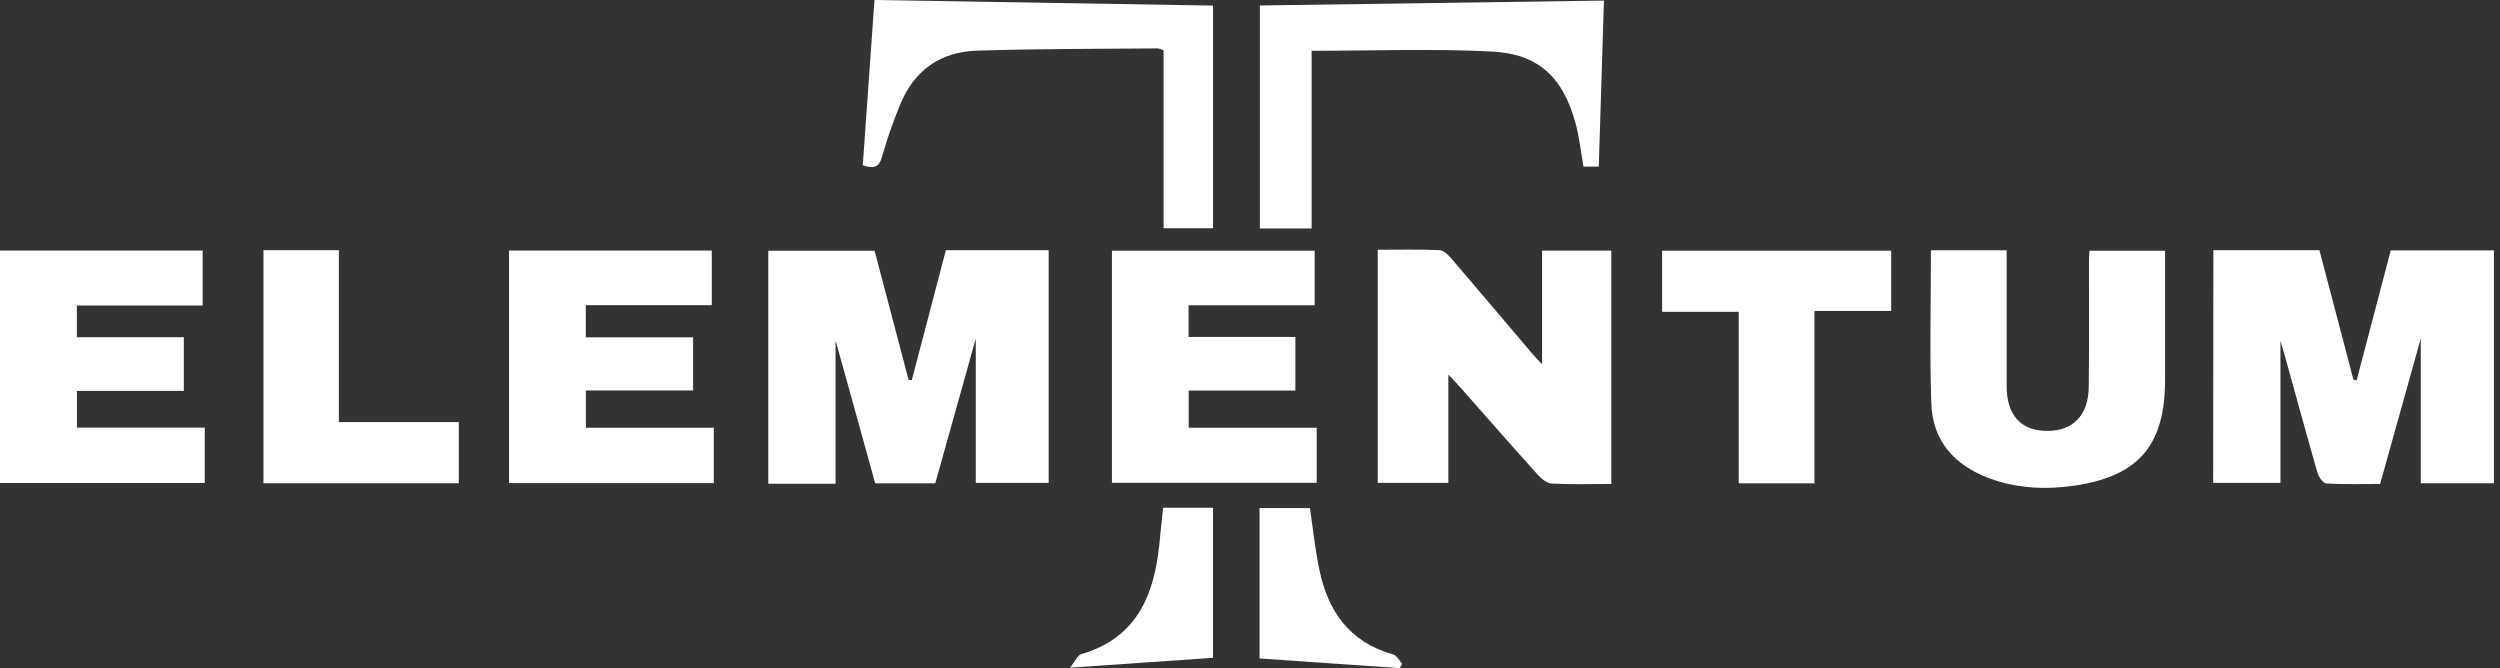
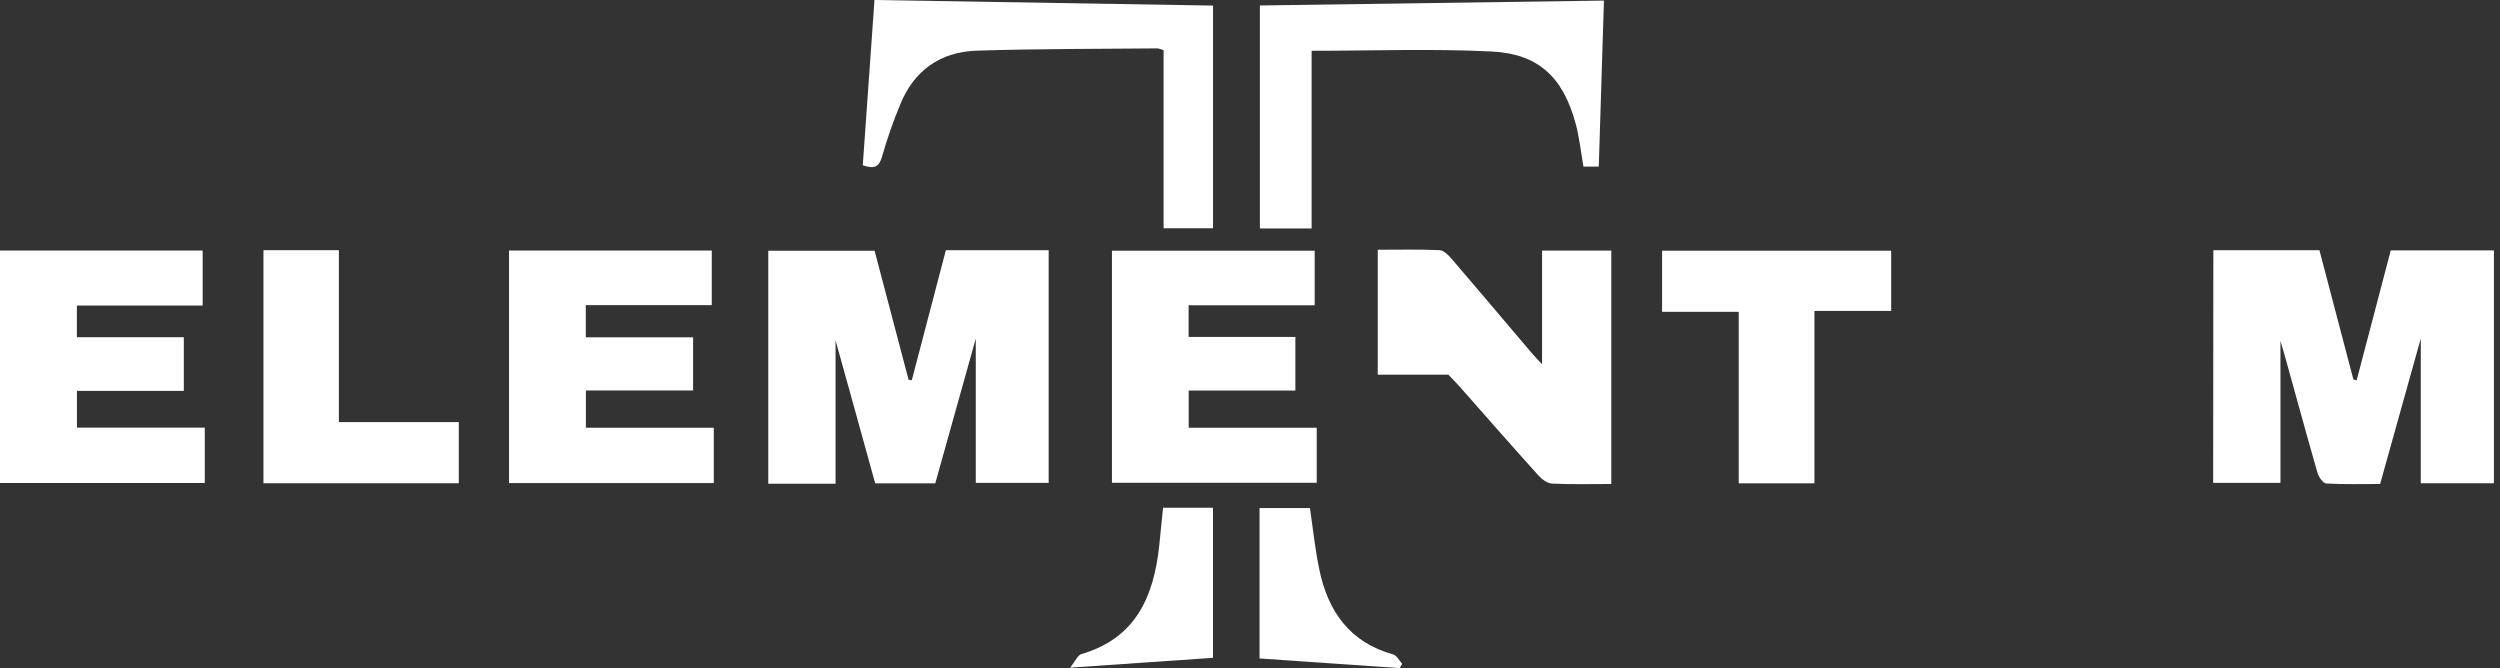
<svg xmlns="http://www.w3.org/2000/svg" width="116" height="31" viewBox="0 0 116 31" fill="none">
  <rect x="0" y="0" width="116" height="31" fill="#333333" stroke="none" />
  <path d="M38.77 22.446H35.648V11.635H40.581C41.099 13.599 41.629 15.611 42.159 17.622L42.307 17.642C42.832 15.636 43.359 13.624 43.888 11.609H48.658V22.405H45.276V15.712C44.635 18.002 44.017 20.205 43.396 22.427H40.609C40.017 20.274 39.412 18.109 38.77 15.795V22.446Z" fill="white" />
  <path d="M102.7 11.609H107.621L109.198 17.611L109.349 17.644C109.874 15.643 110.399 13.643 110.931 11.62H115.717V22.423H112.324V15.707C111.689 17.978 111.073 20.186 110.437 22.457C109.603 22.457 108.769 22.481 107.941 22.434C107.793 22.425 107.591 22.139 107.534 21.946C107.022 20.168 106.538 18.384 106.041 16.6C105.983 16.388 105.919 16.179 105.813 15.818V22.405H102.691L102.7 11.609Z" fill="white" />
-   <path d="M74.764 22.457C73.814 22.457 72.912 22.483 72.012 22.438C71.788 22.427 71.53 22.226 71.366 22.043C70.155 20.7 68.963 19.337 67.765 17.981C67.621 17.817 67.466 17.662 67.204 17.384V22.406H63.928V11.588C64.906 11.588 65.852 11.565 66.797 11.608C66.993 11.617 67.211 11.842 67.362 12.016C68.583 13.44 69.794 14.876 71.009 16.307C71.144 16.473 71.299 16.632 71.552 16.903V11.627H74.764V22.457Z" fill="white" />
+   <path d="M74.764 22.457C73.814 22.457 72.912 22.483 72.012 22.438C71.788 22.427 71.53 22.226 71.366 22.043C70.155 20.7 68.963 19.337 67.765 17.981C67.621 17.817 67.466 17.662 67.204 17.384H63.928V11.588C64.906 11.588 65.852 11.565 66.797 11.608C66.993 11.617 67.211 11.842 67.362 12.016C68.583 13.44 69.794 14.876 71.009 16.307C71.144 16.473 71.299 16.632 71.552 16.903V11.627H74.764V22.457Z" fill="white" />
  <path d="M8.529 18.137H3.57V19.842H9.501V22.411H0V11.625H9.403V14.177H3.567V15.647H8.529V18.137Z" fill="white" />
  <path d="M27.181 14.159V15.652H32.16V18.118H27.185V19.847H33.12V22.415H23.619V11.625H33.026V14.159H27.181Z" fill="white" />
  <path d="M60.105 18.121H55.155V19.847H61.095V22.401H51.594V11.633H61.001V14.165H55.151V15.634H60.105V18.121Z" fill="white" />
-   <path d="M89.595 11.613H93.109V13.171C93.109 14.754 93.109 16.337 93.109 17.922C93.109 19.27 93.775 19.989 94.982 19.994C96.19 20 96.899 19.268 96.918 17.959C96.945 15.992 96.926 14.022 96.929 12.059C96.929 11.923 96.944 11.798 96.953 11.634H100.458V17.637C100.458 20.623 99.263 22.072 96.323 22.523C94.977 22.727 93.616 22.678 92.31 22.195C90.698 21.596 89.675 20.47 89.613 18.731C89.533 16.37 89.595 14.022 89.595 11.613Z" fill="white" />
  <path d="M74.183 7.731H73.473C73.35 7.039 73.282 6.363 73.105 5.717C72.522 3.582 71.387 2.495 69.196 2.389C66.449 2.253 63.693 2.356 60.859 2.356V10.602H58.459V0.254L74.423 0.027C74.347 2.458 74.267 5.059 74.183 7.731Z" fill="white" />
  <path d="M40.033 7.67C40.214 5.091 40.396 2.493 40.576 0L56.285 0.259V10.592H53.991V2.333C53.905 2.293 53.814 2.263 53.72 2.245C50.919 2.272 48.117 2.26 45.317 2.351C43.638 2.405 42.41 3.266 41.769 4.851C41.44 5.642 41.158 6.452 40.925 7.276C40.784 7.758 40.561 7.846 40.033 7.67Z" fill="white" />
  <path d="M84.19 22.426H80.677V14.468H77.121V11.633H87.751V14.427H84.19V22.426Z" fill="white" />
  <path d="M12.225 11.609H15.724V19.586H21.288V22.423H12.225V11.609Z" fill="white" />
  <path d="M58.443 30.552V23.574H60.783C60.919 24.512 61.02 25.474 61.212 26.407C61.61 28.355 62.616 29.8 64.642 30.366C64.809 30.412 64.923 30.651 65.061 30.8L64.945 31.001L58.443 30.552Z" fill="white" />
  <path d="M53.966 23.559H56.283V30.523L49.654 30.979C49.9 30.672 50.006 30.399 50.177 30.349C52.704 29.612 53.537 27.677 53.788 25.318C53.848 24.752 53.903 24.195 53.966 23.559Z" fill="white" />
</svg>